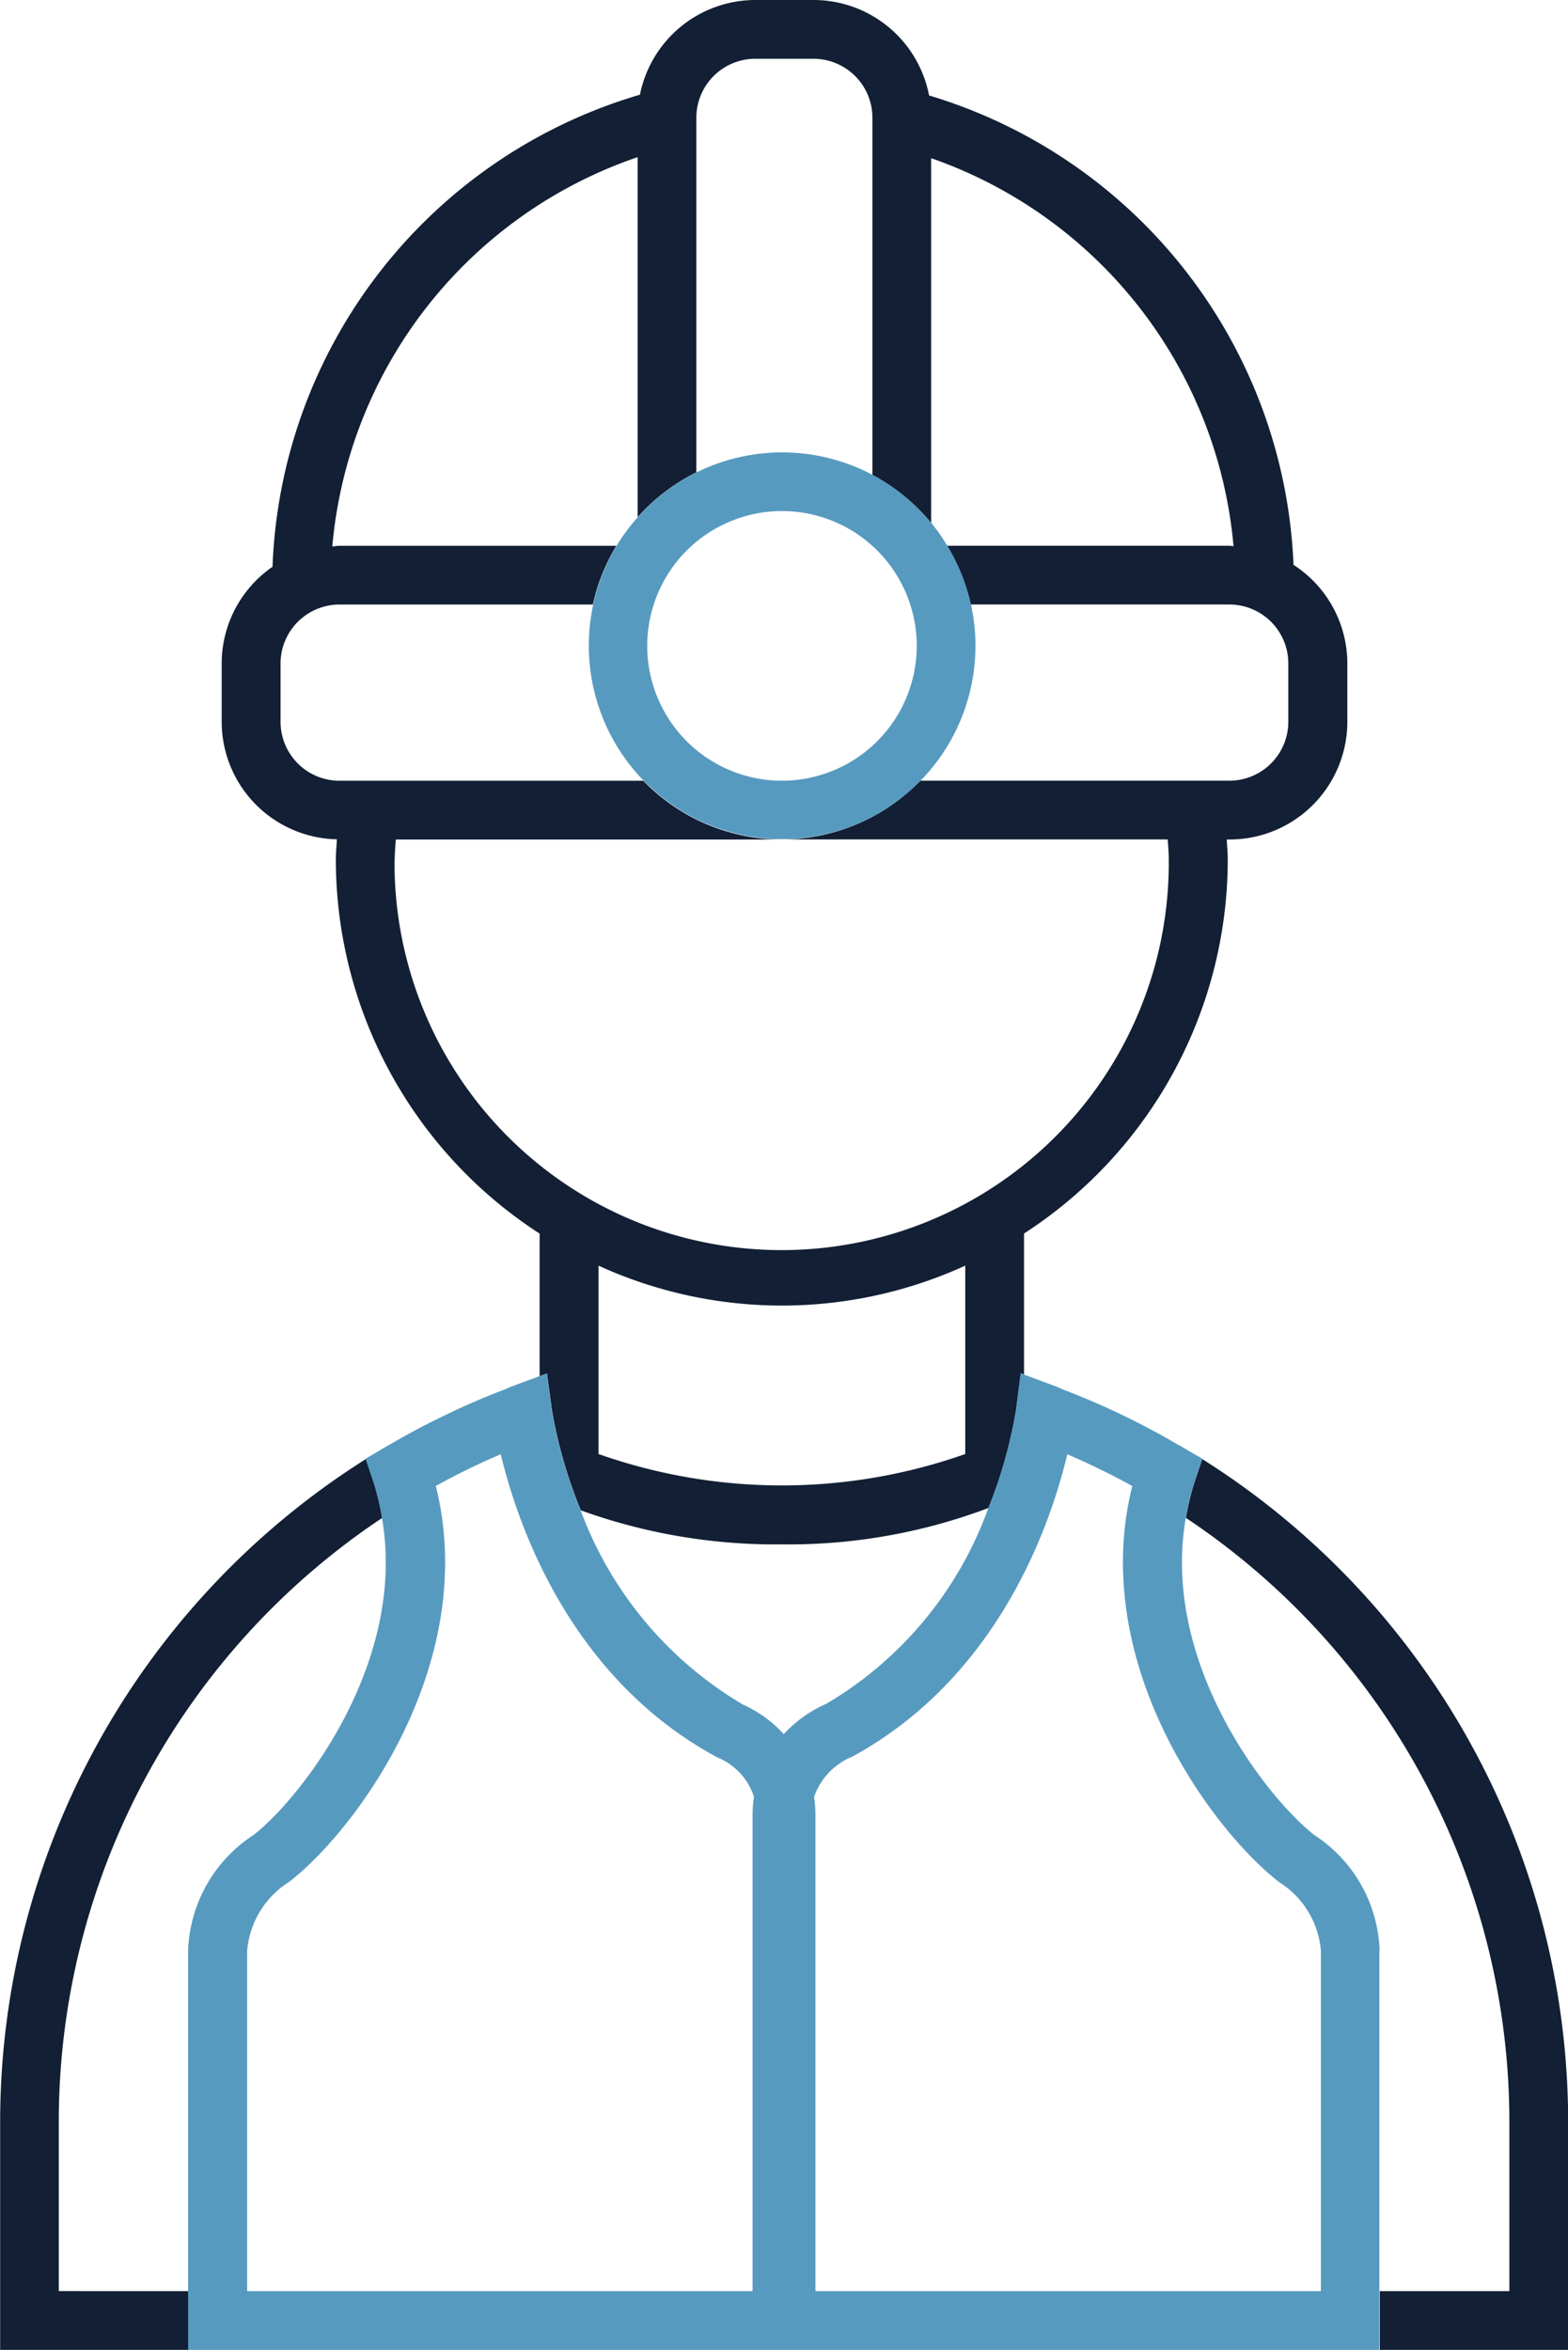
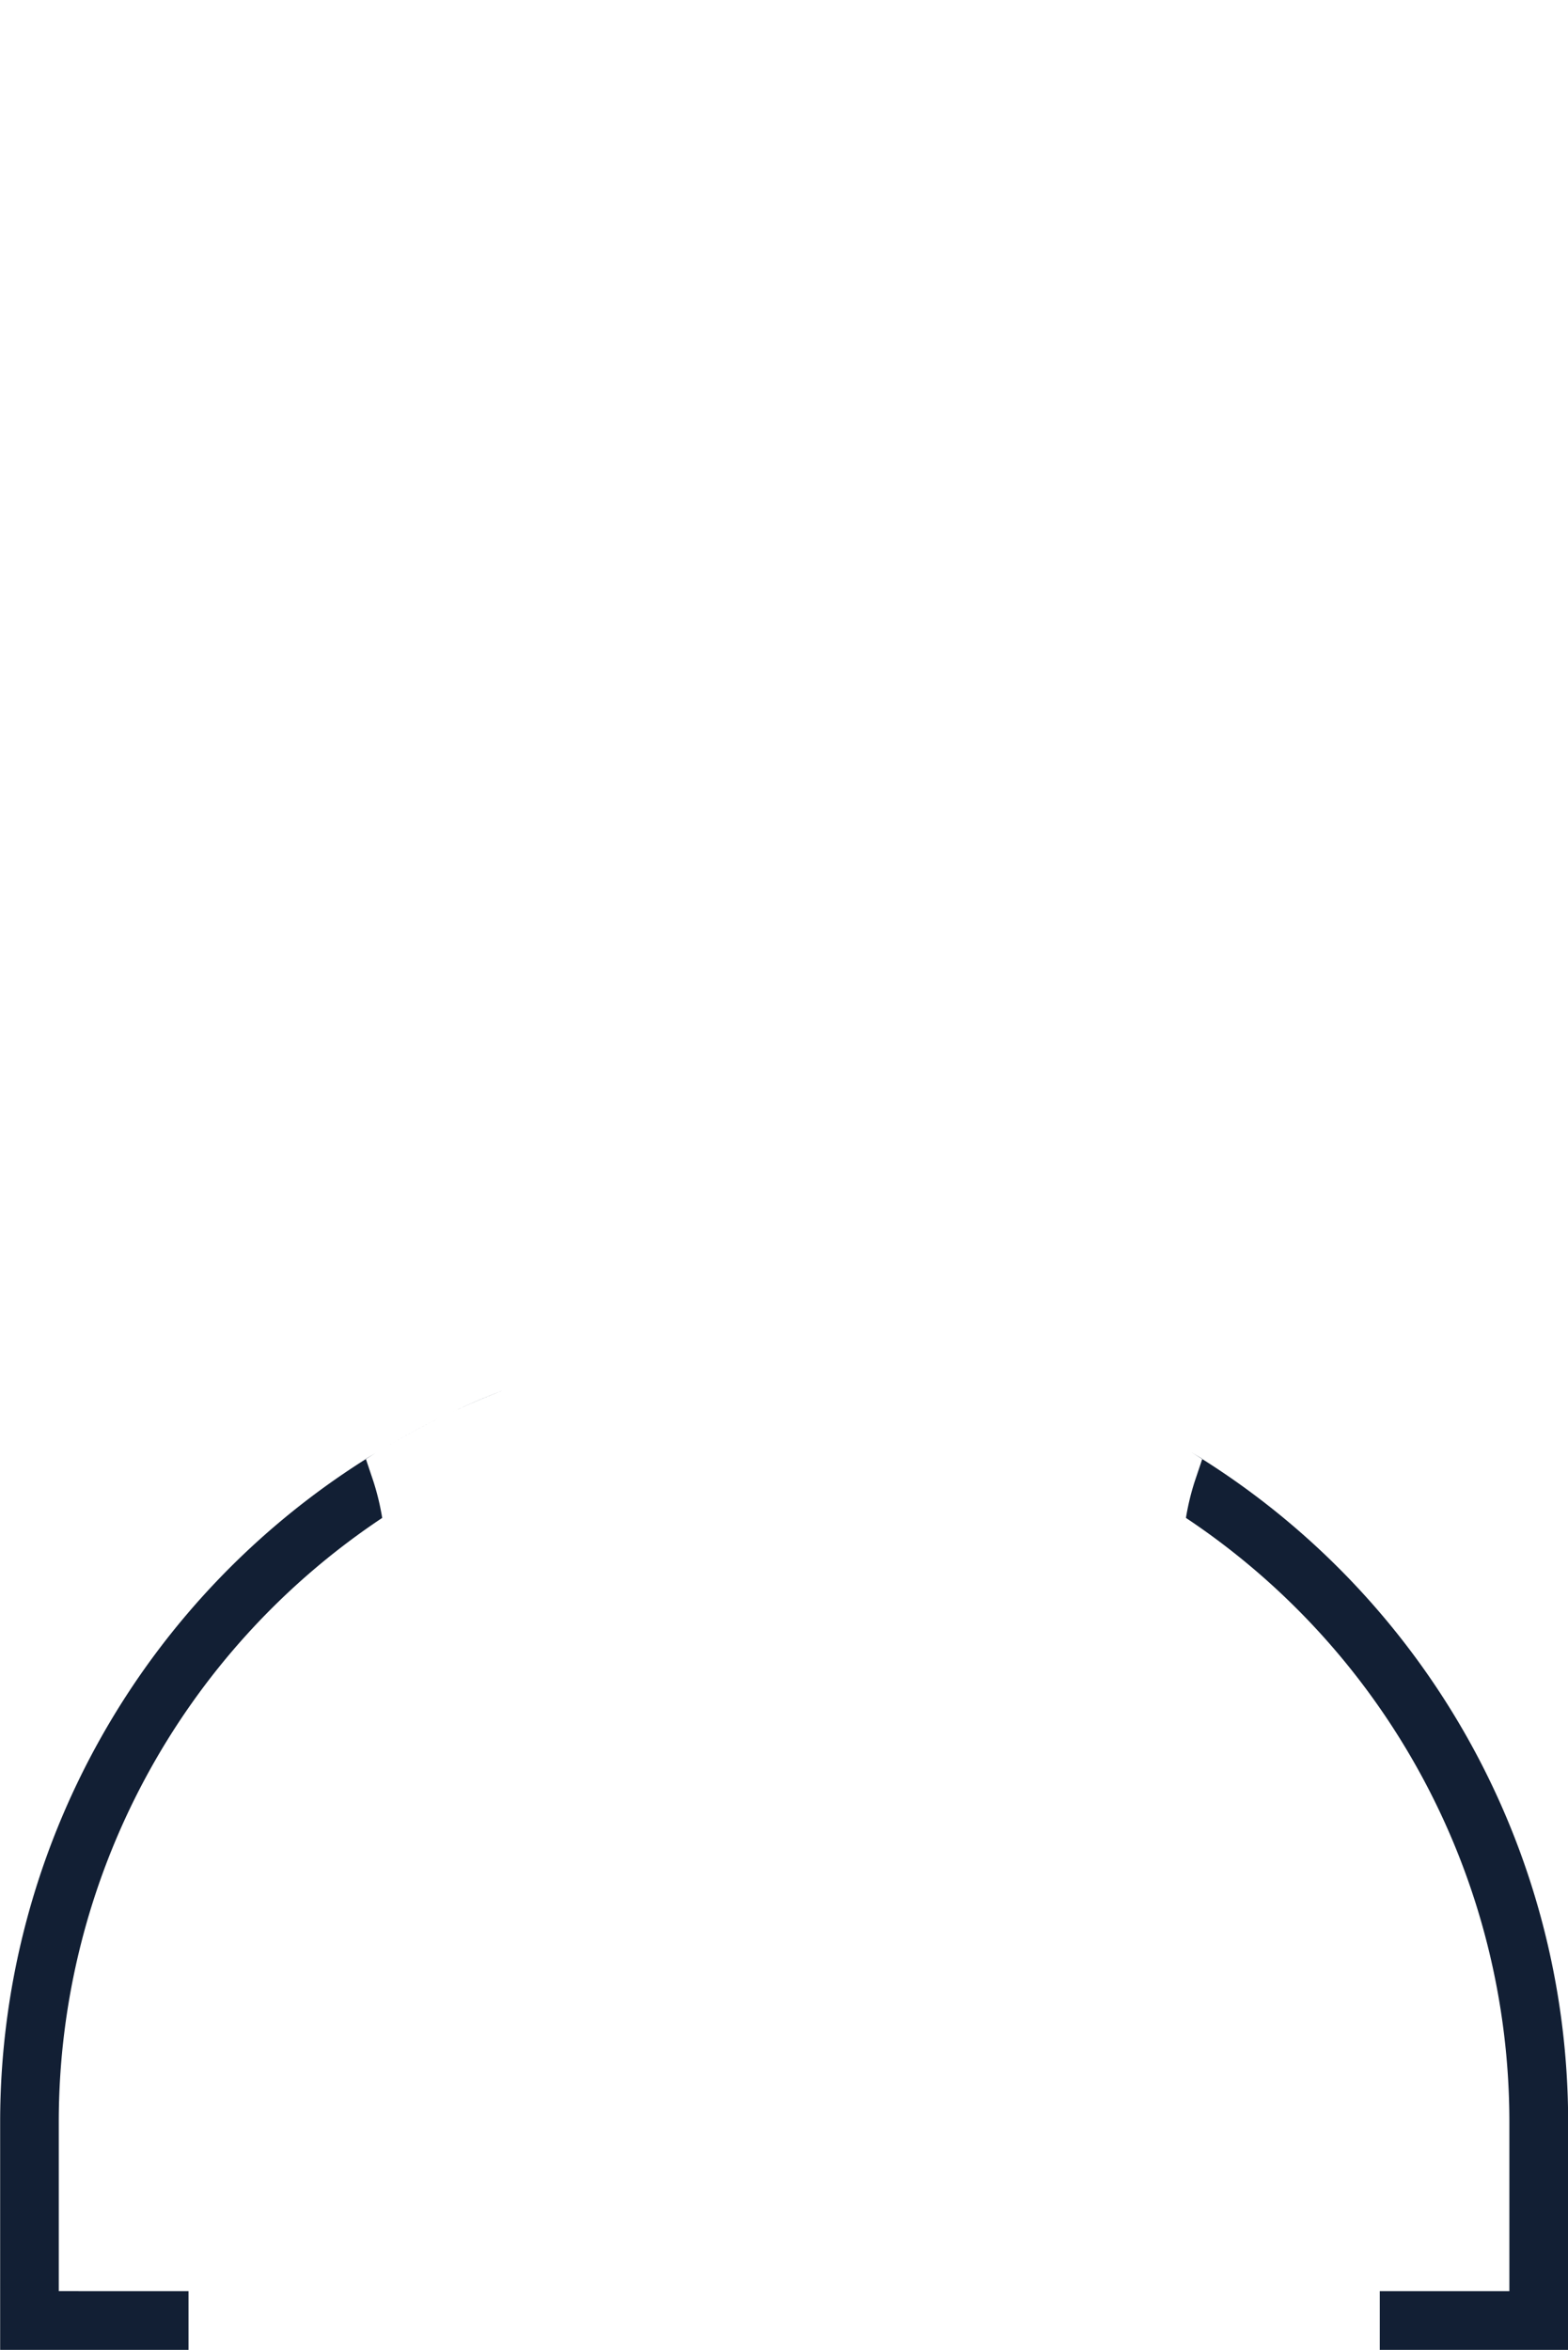
<svg xmlns="http://www.w3.org/2000/svg" id="Working_with_Developers_Icon" data-name="Working with Developers Icon" width="53.407" height="80.001" viewBox="0 0 53.407 80.001">
-   <path id="Path_225661" data-name="Path 225661" d="M301.09,98.754c.627.305,1.243.633,1.843.985Q302.033,99.213,301.09,98.754Z" transform="translate(-262.775 -50.54)" fill="#121f34" />
+   <path id="Path_225661" data-name="Path 225661" d="M301.09,98.754Q302.033,99.213,301.09,98.754Z" transform="translate(-262.775 -50.54)" fill="#121f34" />
  <path id="Path_225662" data-name="Path 225662" d="M303.352,99.982l.375.222-.258.767a8.487,8.487,0,0,0-.3,1.245,24.7,24.7,0,0,1,11.016,20.553v5.771h-4.414v2h6.416v-7.772A26.69,26.69,0,0,0,303.352,99.982Z" transform="translate(-262.775 -50.54)" fill="#121f34" />
-   <path id="Path_225663" data-name="Path 225663" d="M298.99,97.845c.6.23,1.19.478,1.772.752Q299.892,98.189,298.99,97.845Z" transform="translate(-262.775 -50.54)" fill="#121f34" />
  <path id="Path_225664" data-name="Path 225664" d="M278.2,98.6c.581-.273,1.172-.521,1.768-.75Q279.064,98.191,278.2,98.6Z" transform="translate(-262.775 -50.54)" fill="#121f34" />
  <path id="Path_225665" data-name="Path 225665" d="M264.777,128.539v-5.77a24.7,24.7,0,0,1,11.016-20.553,8.617,8.617,0,0,0-.3-1.245l-.258-.767.357-.212a26.691,26.691,0,0,0-12.812,22.777v7.771h6.416v-2Z" transform="translate(-262.775 -50.54)" fill="#121f34" />
  <path id="Path_225666" data-name="Path 225666" d="M276.027,99.737c.6-.351,1.212-.677,1.837-.981Q276.923,99.212,276.027,99.737Z" transform="translate(-262.775 -50.54)" fill="#121f34" />
-   <path id="Path_225667" data-name="Path 225667" d="M281.573,98.541a16.105,16.105,0,0,0,.985,3.417,19.517,19.517,0,0,0,6.848,1.159,19.287,19.287,0,0,0,7.039-1.24,16.04,16.04,0,0,0,.939-3.335l.16-1.249.11.041v-4.8A15.176,15.176,0,0,0,304.593,79.8c0-.23-.024-.453-.034-.68h.1a4.011,4.011,0,0,0,4.007-4.007V73.127a4,4,0,0,0-1.833-3.357A17.432,17.432,0,0,0,294.42,53.79a4.011,4.011,0,0,0-3.93-3.25H288.5a4.012,4.012,0,0,0-3.928,3.224,17.431,17.431,0,0,0-12.515,16.072,4,4,0,0,0-1.731,3.291v1.986a4.006,4.006,0,0,0,3.923,4c-.01.23-.035.456-.035.689a15.178,15.178,0,0,0,6.941,12.735v4.853l.25-.093Zm14.079,1.5a18.777,18.777,0,0,1-12.491,0V93.628a15.031,15.031,0,0,0,12.491,0ZM276.22,79.8c0-.23.023-.454.035-.68h13.151a6.568,6.568,0,0,1-4.721-2H274.336a2.008,2.008,0,0,1-2.005-2.006V73.127a2.008,2.008,0,0,1,2.005-2.006h8.633a6.538,6.538,0,0,1,.8-2h-9.438c-.081,0-.157.019-.238.024a15.437,15.437,0,0,1,10.4-13.255V68.145a6.6,6.6,0,0,1,2-1.523V54.547a2.008,2.008,0,0,1,2.006-2.006h1.986a2.008,2.008,0,0,1,2.005,2.006V66.709a6.652,6.652,0,0,1,2,1.637V55.925a15.437,15.437,0,0,1,10.3,13.209c-.048,0-.092-.014-.14-.014h-9.62a6.564,6.564,0,0,1,.806,2h8.814a2.008,2.008,0,0,1,2.006,2.006v1.986a2.008,2.008,0,0,1-2.006,2.006h-10.53a6.571,6.571,0,0,1-4.721,2h13.151c.012.226.034.45.034.68a13.186,13.186,0,1,1-26.371,0Z" transform="translate(-262.775 -50.54)" fill="#121f34" />
-   <path id="Path_225668" data-name="Path 225668" d="M309.766,116.954a4.883,4.883,0,0,0-2.207-3.93c-1.594-1.225-5.261-5.854-4.395-10.808a8.487,8.487,0,0,1,.3-1.245l.258-.767-.375-.222-.32-.19c-.032-.019-.067-.034-.1-.053-.6-.352-1.216-.68-1.843-.985-.109-.053-.218-.106-.328-.157-.582-.274-1.174-.522-1.772-.752-.09-.035-.175-.079-.265-.113l-.589-.219-.482-.179-.11-.041-.16,1.249a16.04,16.04,0,0,1-.939,3.335,12.733,12.733,0,0,1-5.52,6.668,4.234,4.234,0,0,0-1.448,1.034,4.219,4.219,0,0,0-1.4-1.014,12.857,12.857,0,0,1-5.519-6.607,16.105,16.105,0,0,1-.985-3.417l-.164-1.246-.25.093-.343.127-.584.217c-.091.034-.177.079-.268.114-.6.229-1.187.477-1.768.75-.111.052-.221.106-.332.16-.625.3-1.239.63-1.837.981-.033.02-.069.035-.1.055l-.338.2-.357.212.258.767a8.617,8.617,0,0,1,.3,1.245c.866,4.954-2.8,9.582-4.381,10.8a4.892,4.892,0,0,0-2.221,3.94V130.54h40.575V116.954Zm-21.358-4.639V128.54H271.193V116.954a3.072,3.072,0,0,1,1.426-2.344c2.279-1.753,6.507-7.456,5-13.481.718-.4,1.459-.758,2.212-1.081.572,2.39,2.344,7.582,7.326,10.294l.081.04a2.172,2.172,0,0,1,1.217,1.328A4.036,4.036,0,0,0,288.408,112.315Zm19.356,16.225H290.549V112.315a4,4,0,0,0-.046-.6,2.281,2.281,0,0,1,1.3-1.371c4.982-2.712,6.754-7.9,7.325-10.294a24.587,24.587,0,0,1,2.213,1.081c-1.509,6.025,2.721,11.729,5.014,13.492a3.057,3.057,0,0,1,1.411,2.333Z" transform="translate(-262.775 -50.54)" fill="#579abf" />
-   <path id="Path_225669" data-name="Path 225669" d="M296,72.528a6.545,6.545,0,0,0-.96-3.408,6.731,6.731,0,0,0-.54-.774,6.652,6.652,0,0,0-2-1.637,6.584,6.584,0,0,0-8,1.436,6.632,6.632,0,0,0-.723.975A6.585,6.585,0,1,0,296,72.528Zm-6.591,4.591A4.59,4.59,0,1,1,294,72.528,4.595,4.595,0,0,1,289.406,77.119Z" transform="translate(-262.775 -50.54)" fill="#579abf" />
</svg>